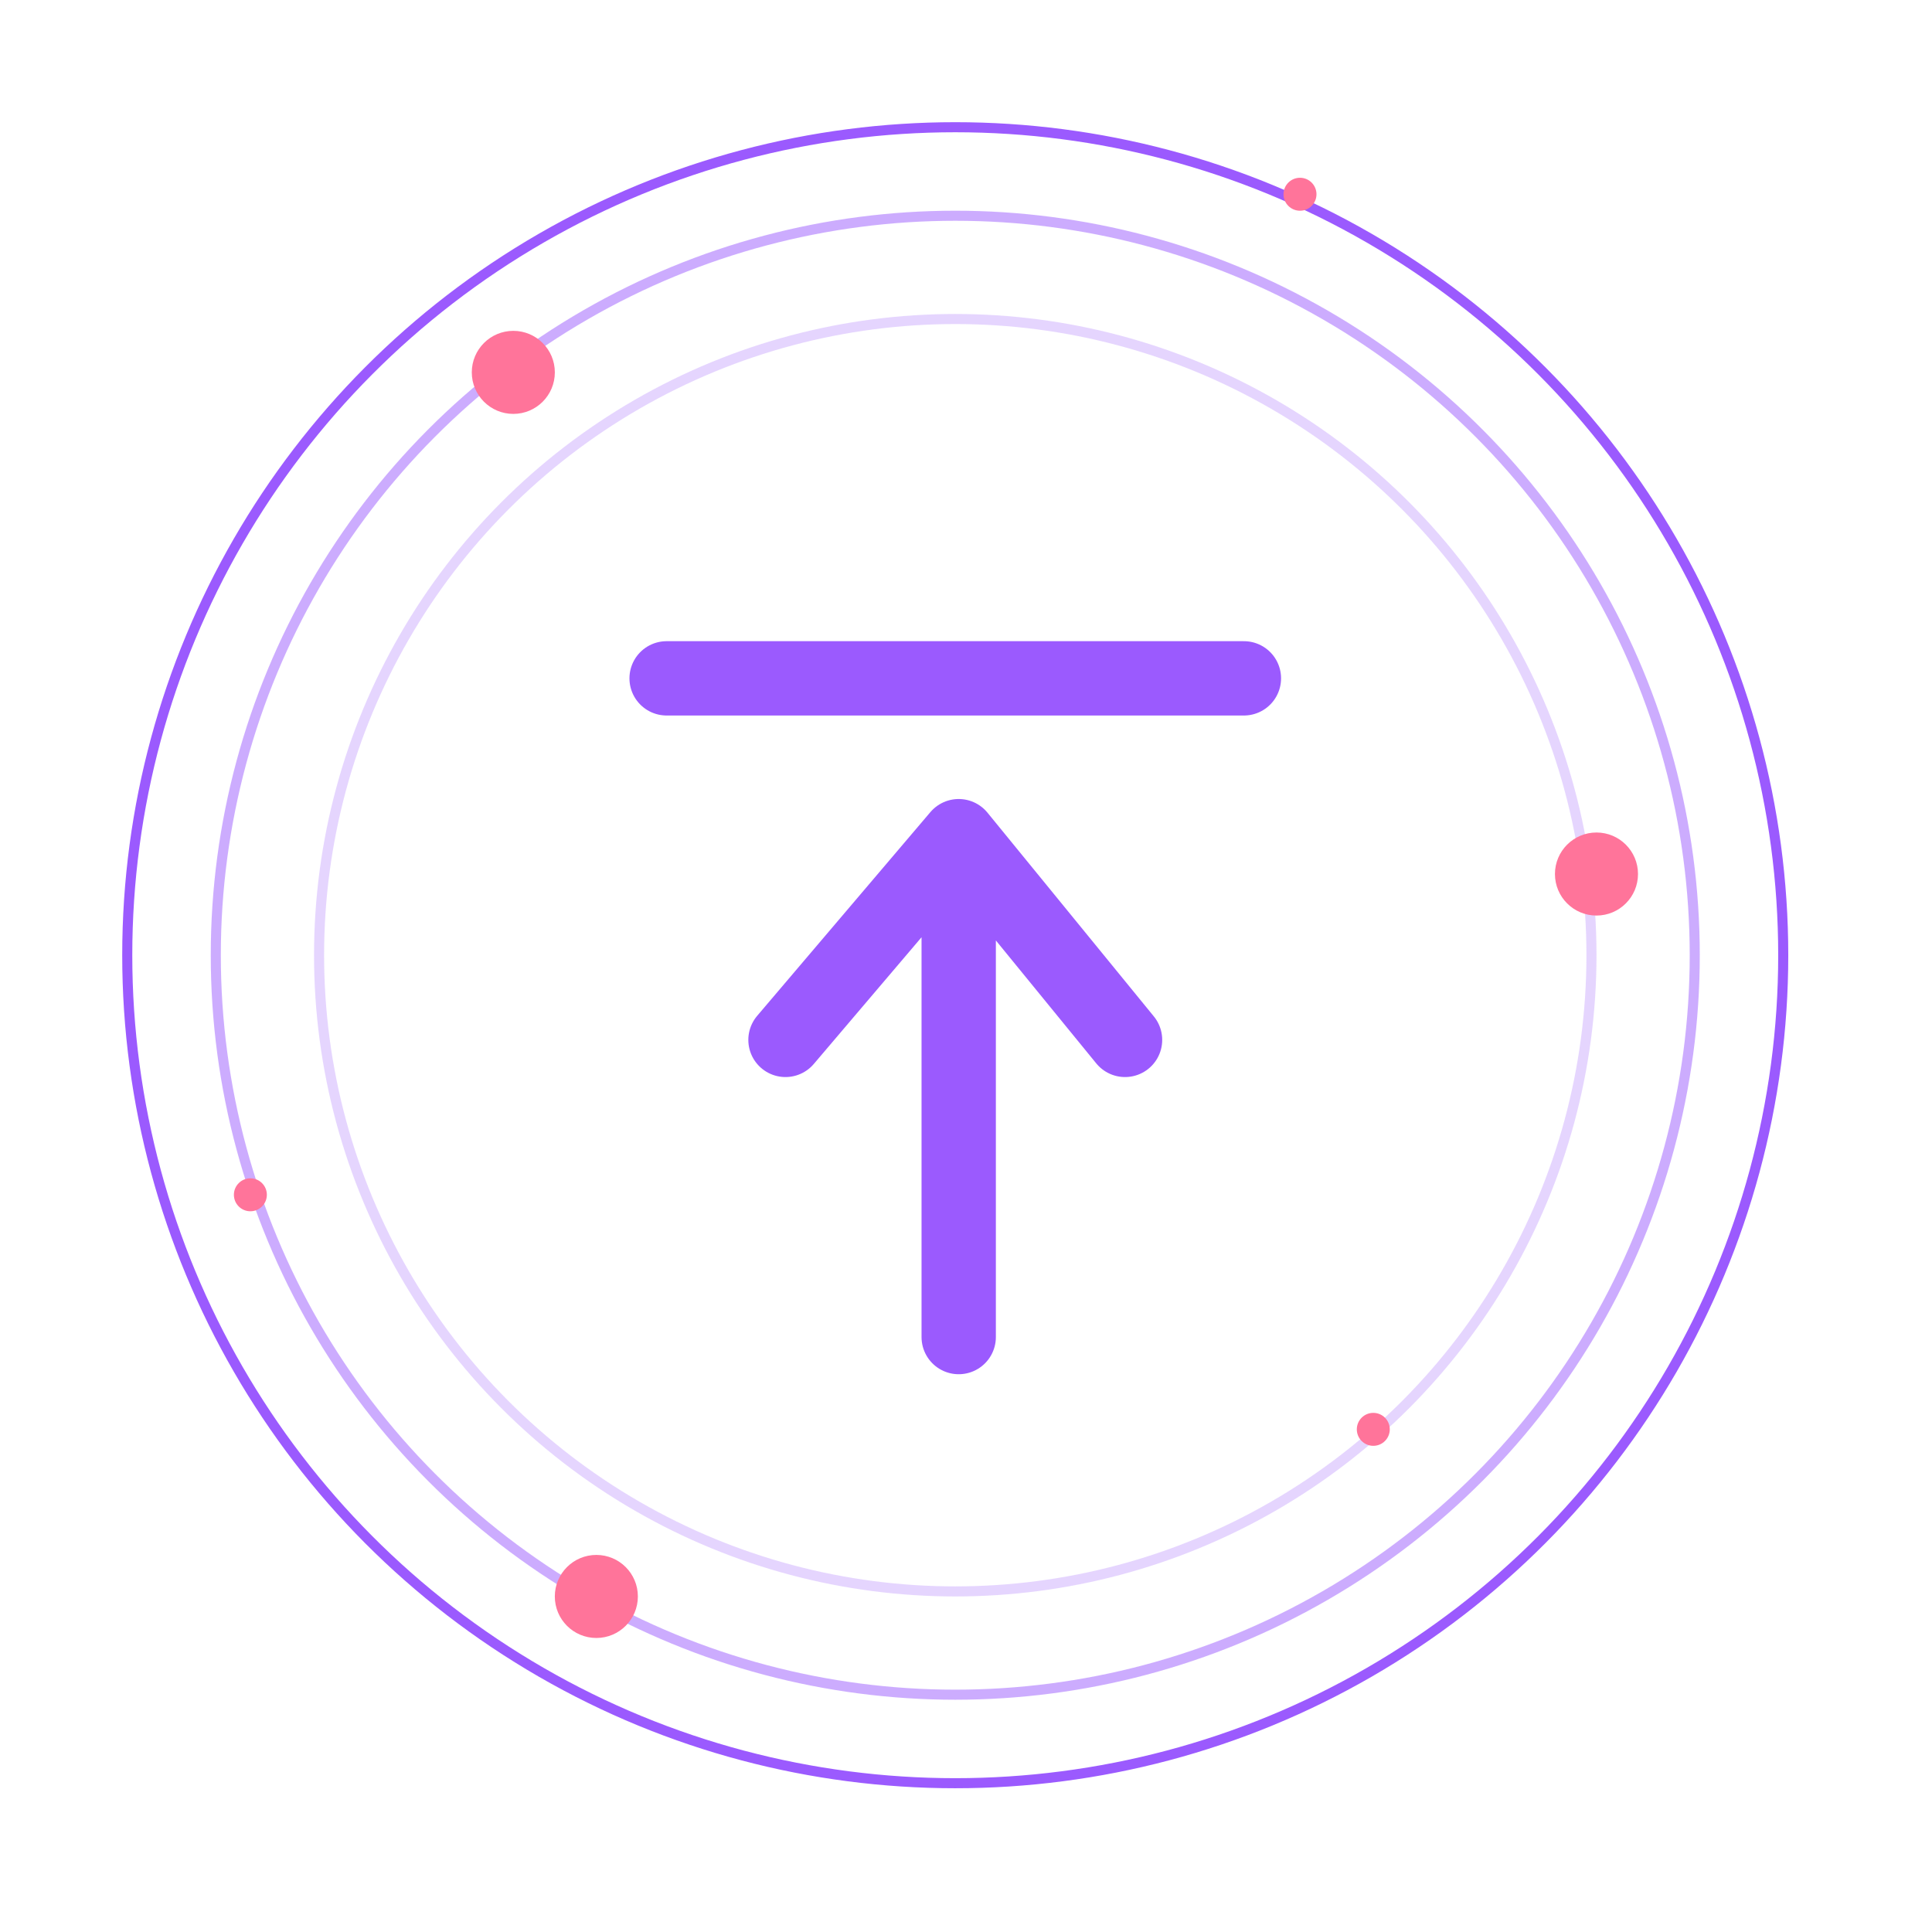
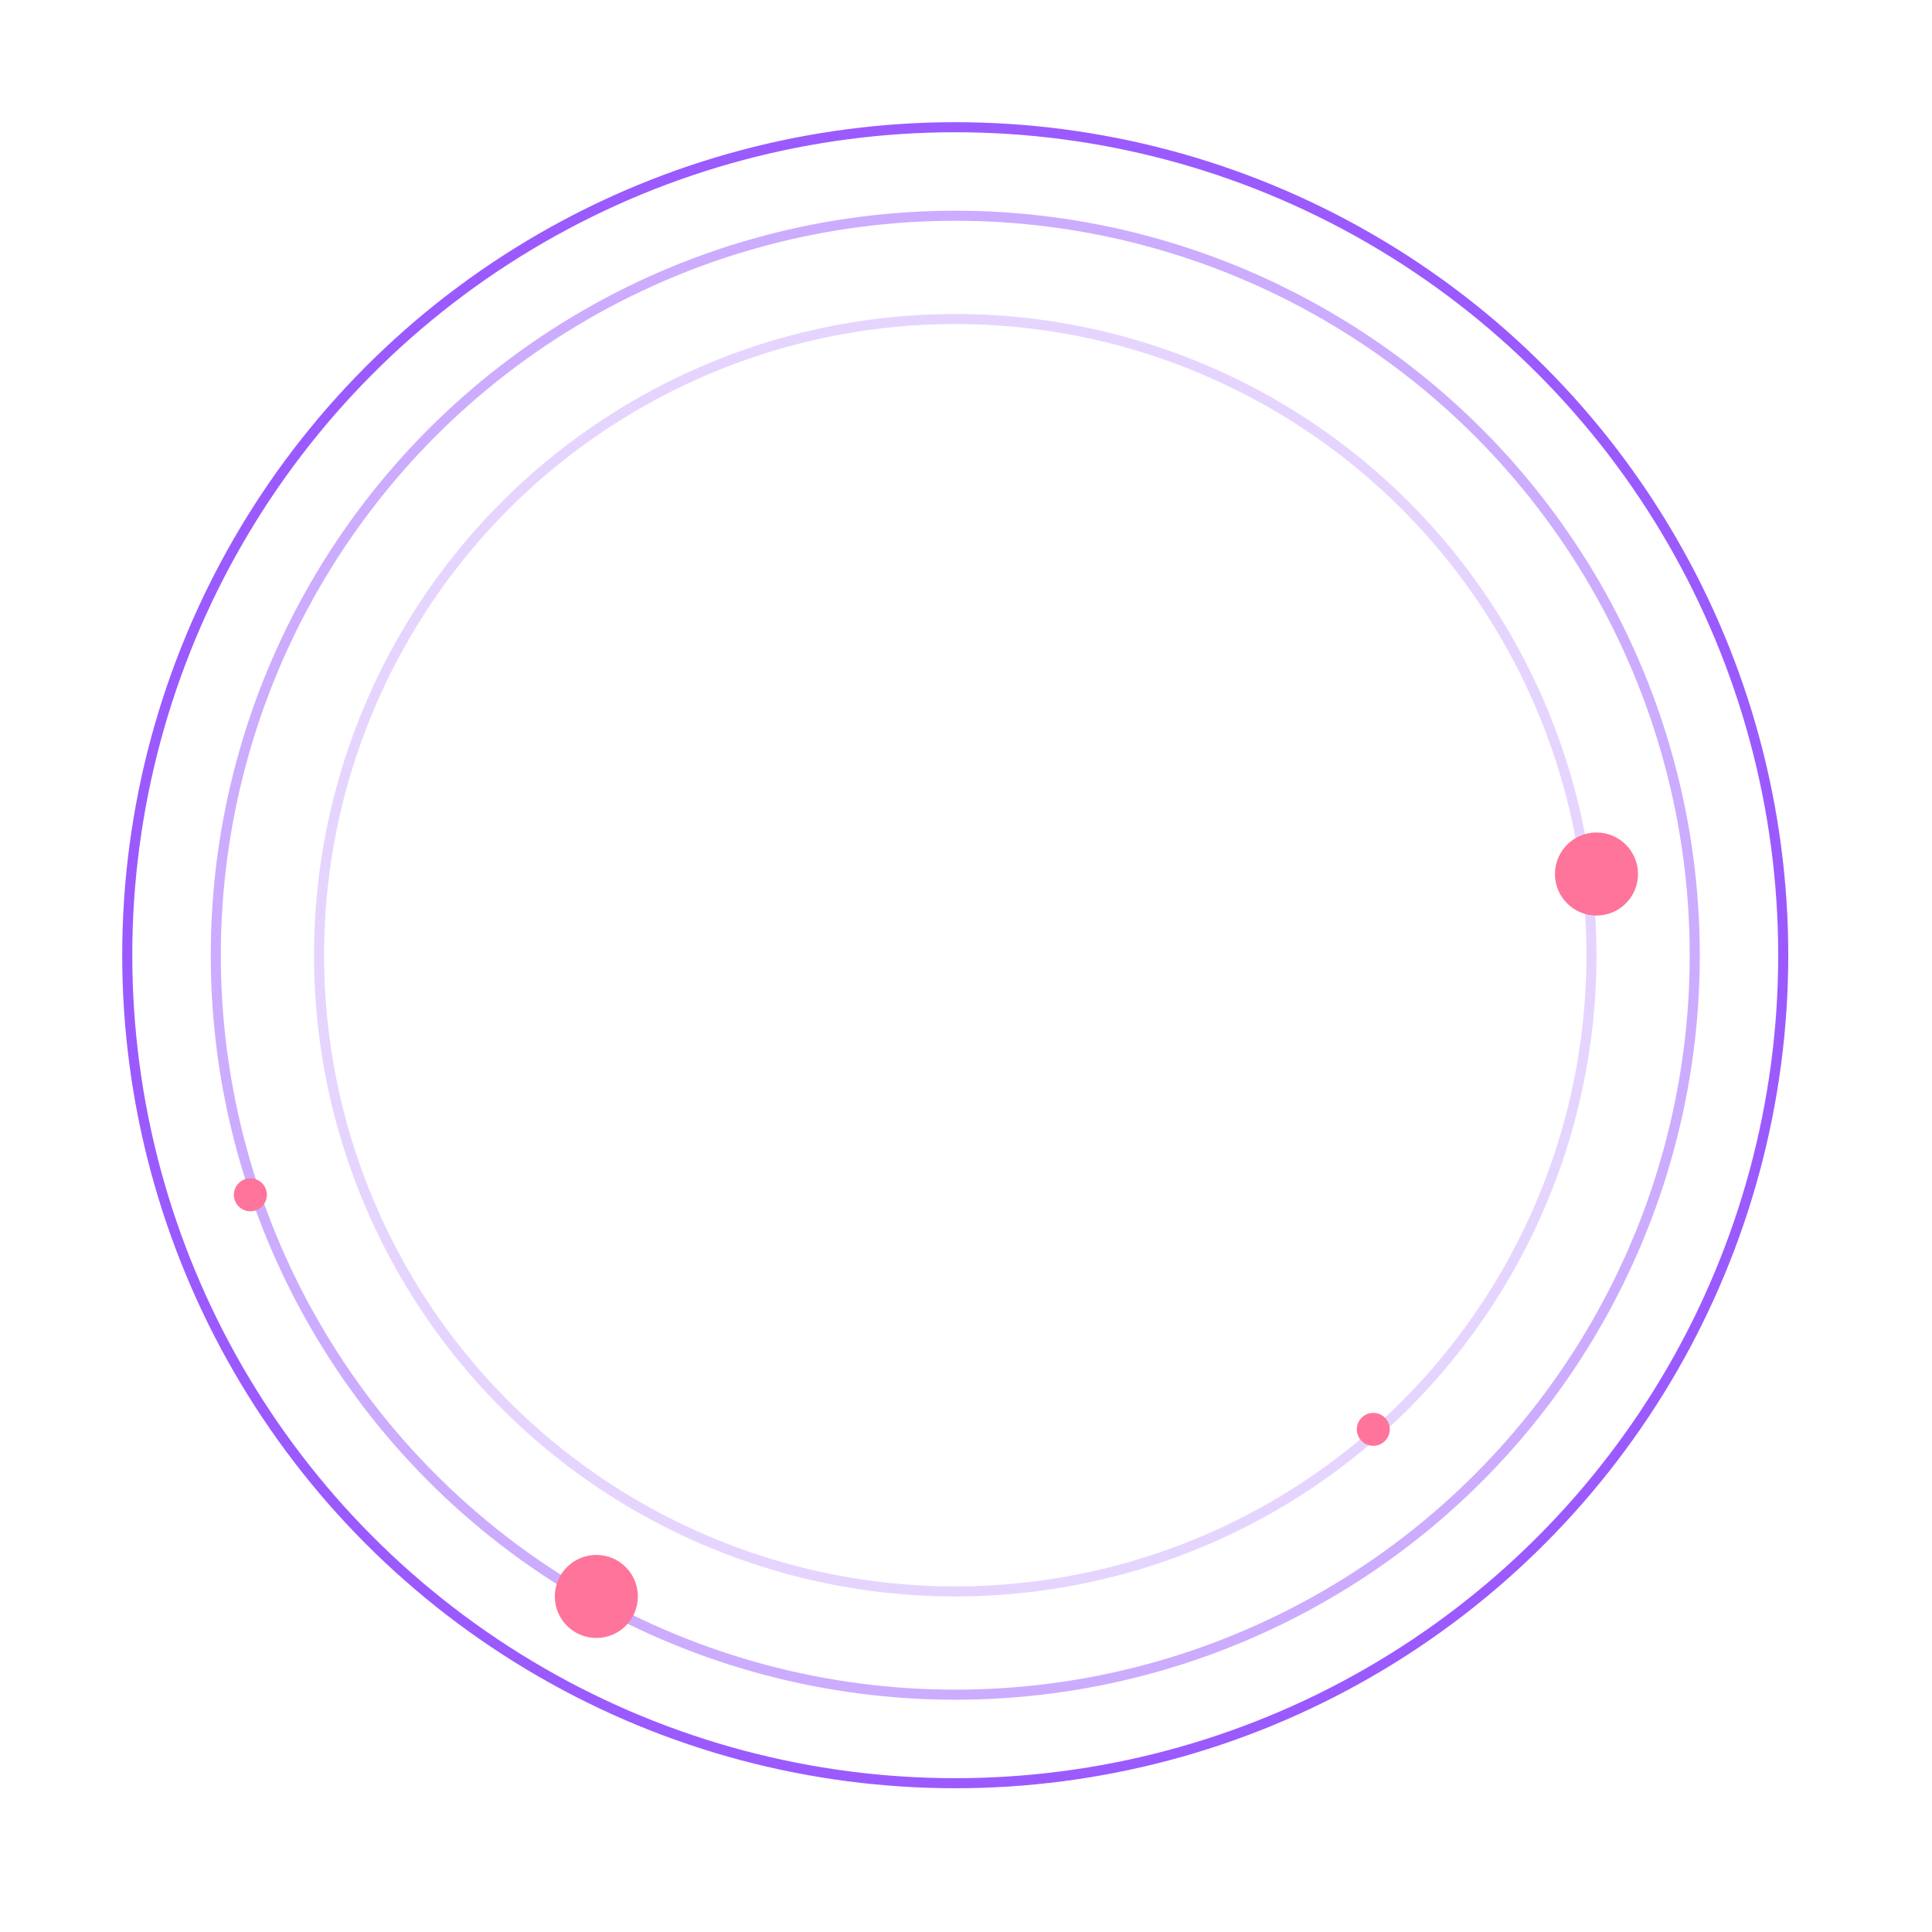
<svg xmlns="http://www.w3.org/2000/svg" width="81" height="81" viewBox="0 0 81 81" fill="none">
  <circle cx="40.049" cy="40.048" r="34.714" stroke="#9B5AFE" stroke-width="0.422" />
  <circle opacity="0.5" cx="40.05" cy="40.048" r="31.003" stroke="#9B5AFE" stroke-width="0.422" />
  <circle opacity="0.25" cx="40.05" cy="40.048" r="26.673" stroke="#9B5AFE" stroke-width="0.422" />
-   <path d="M40.194 56.057V35.057M40.194 35.057L32.932 43.598M40.194 35.057L47.168 43.598" stroke="#9B5AFE" stroke-width="3.116" stroke-linecap="round" stroke-linejoin="round" />
-   <line x1="27.948" y1="28.44" x2="52.151" y2="28.44" stroke="#9B5AFE" stroke-width="3.116" stroke-linecap="round" stroke-linejoin="round" />
-   <circle cx="21.521" cy="15.612" r="1.741" fill="#FF749A" />
  <circle cx="66.933" cy="36.644" r="1.741" fill="#FF749A" />
  <circle cx="25.002" cy="66.932" r="1.741" fill="#FF749A" />
  <circle cx="10.497" cy="50.092" r="0.691" fill="#FF749A" />
  <circle cx="57.576" cy="59.926" r="0.691" fill="#FF749A" />
-   <circle cx="54.503" cy="8.144" r="0.691" fill="#FF749A" />
</svg>